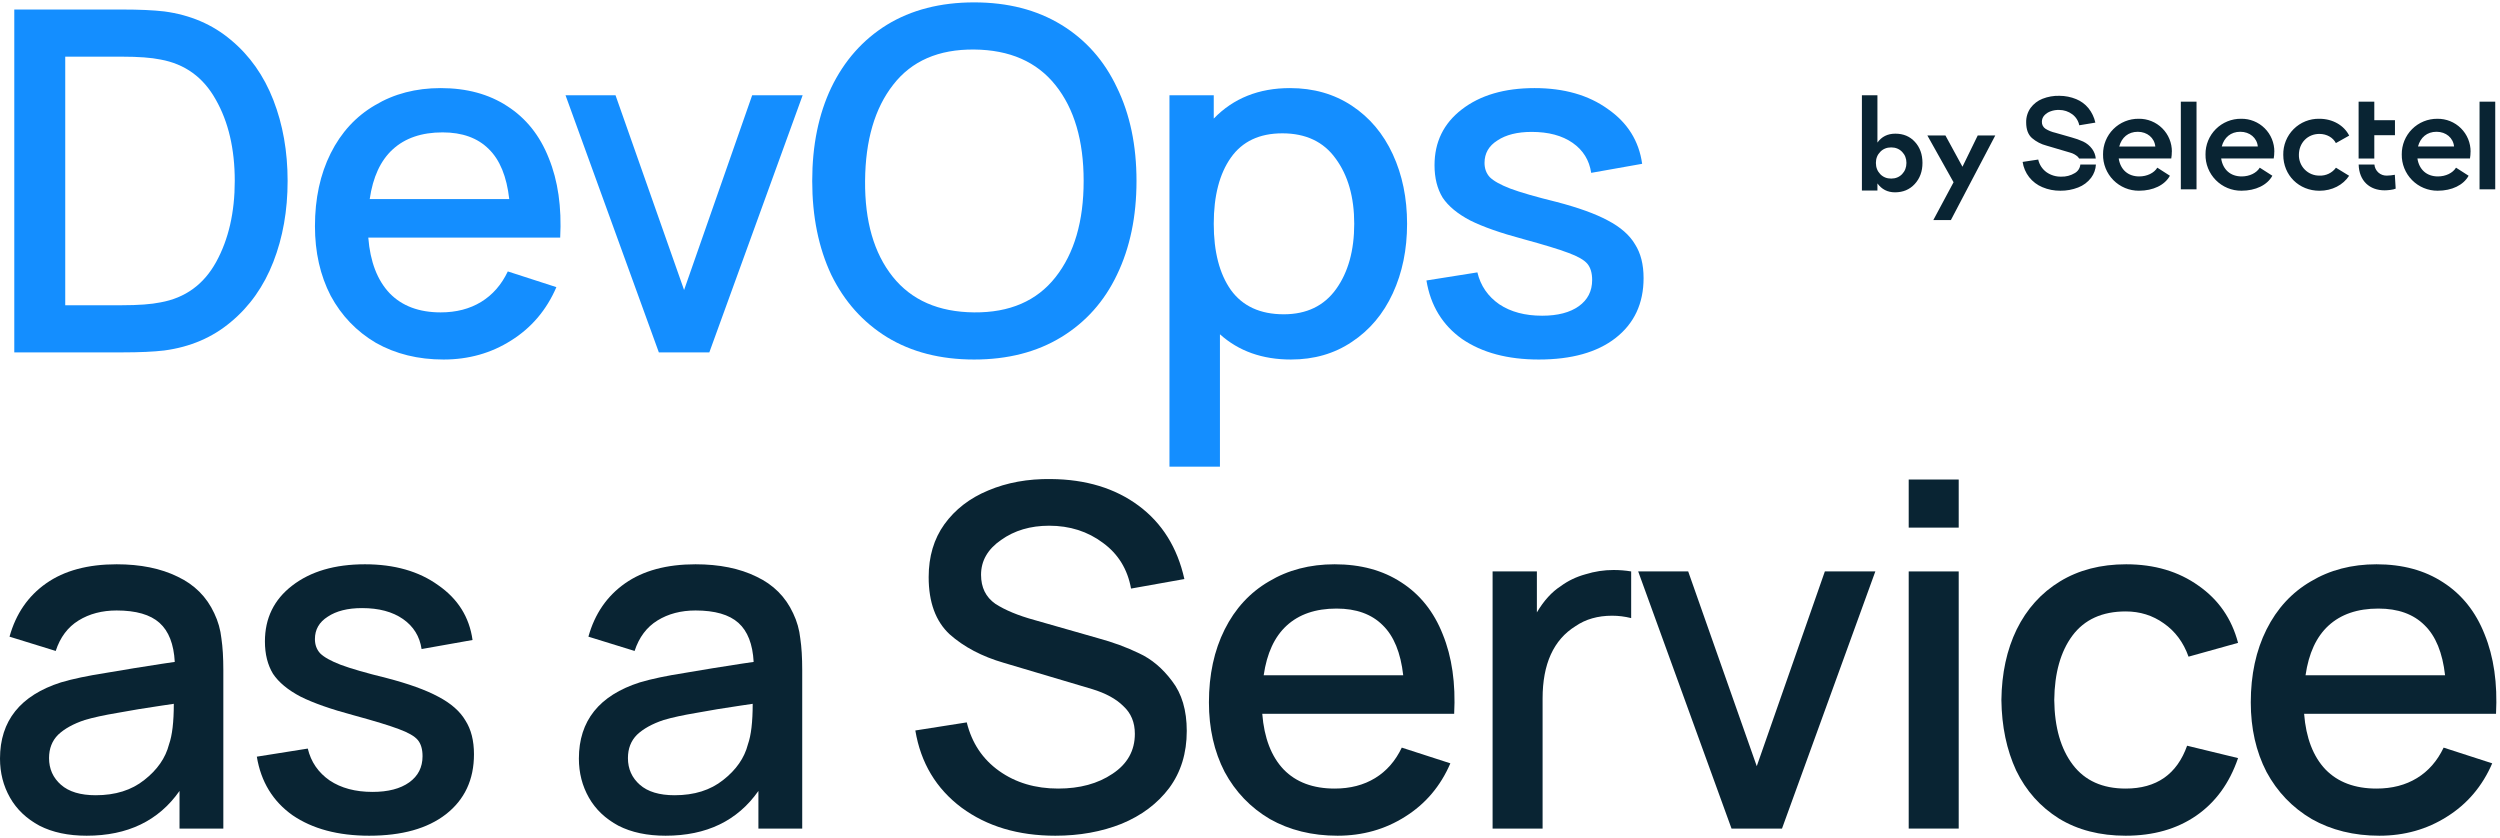
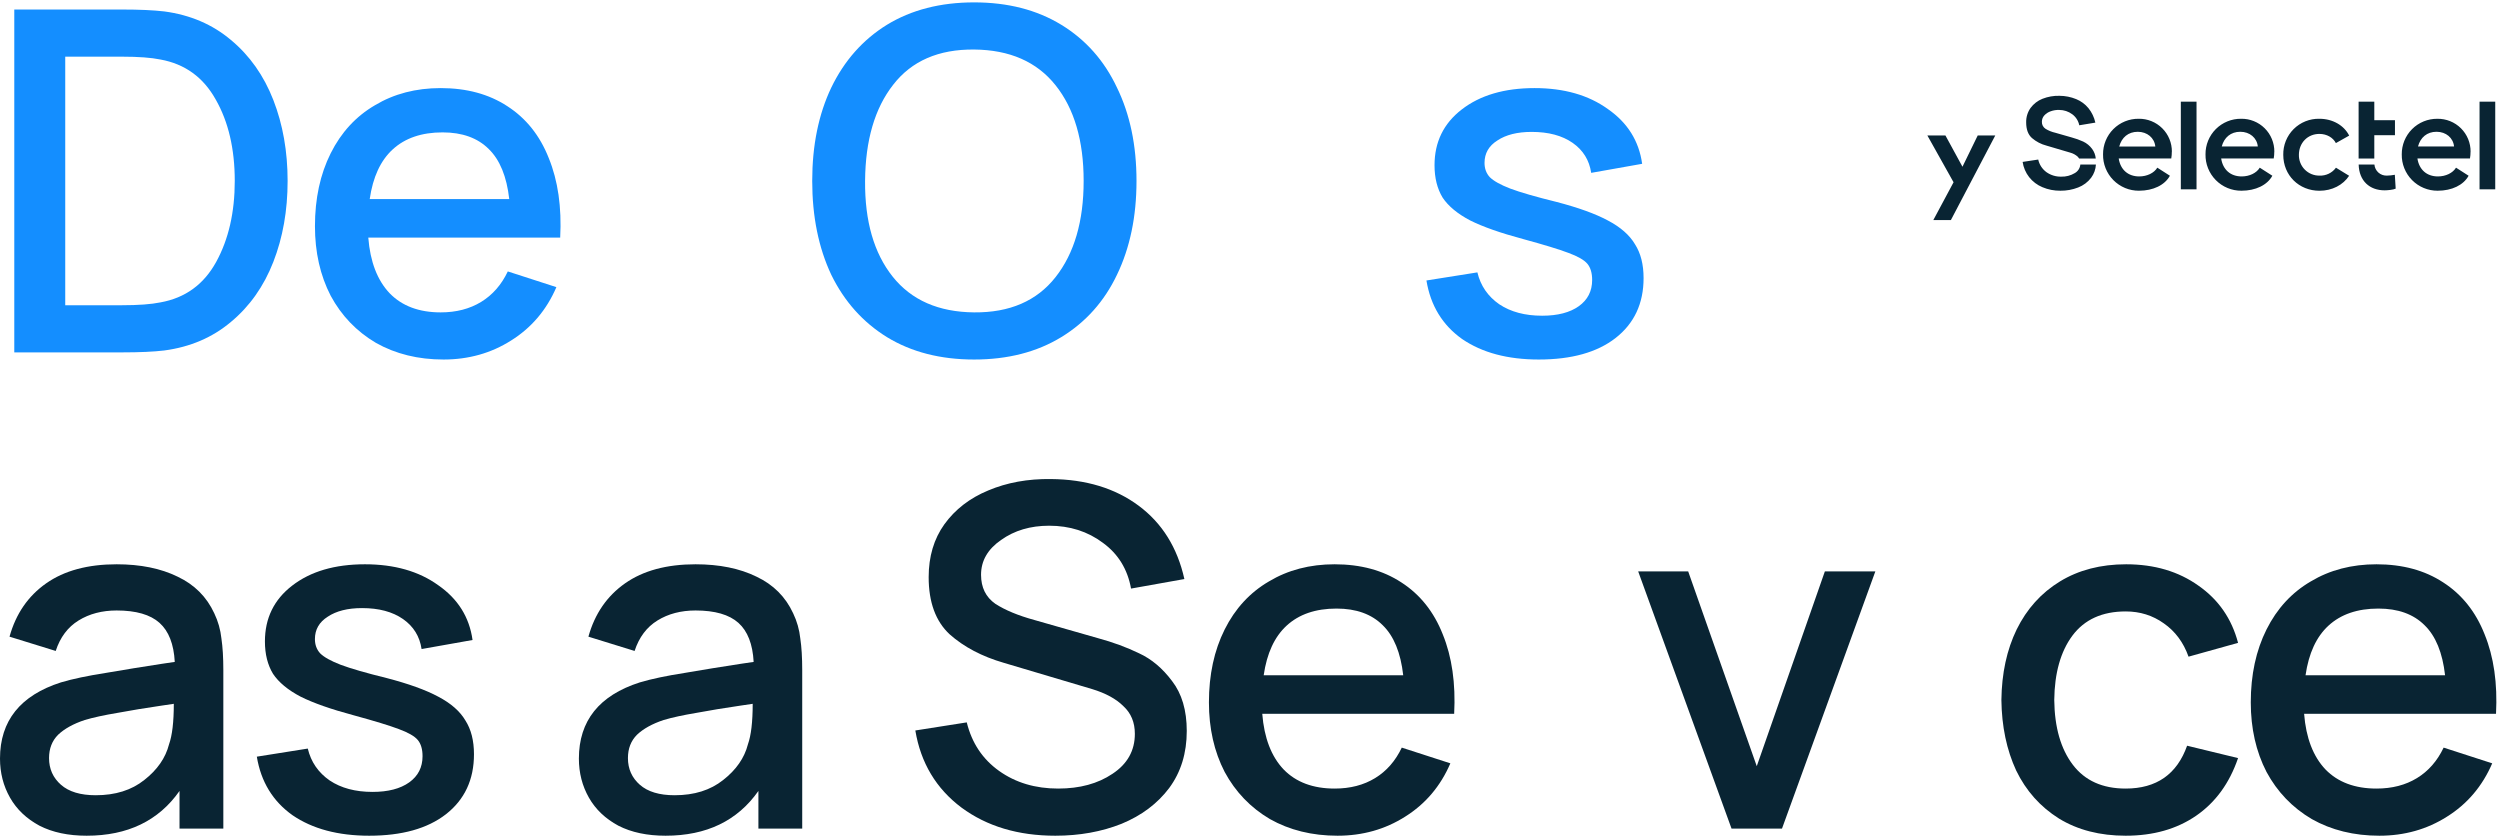
<svg xmlns="http://www.w3.org/2000/svg" width="525" height="176" viewBox="0 0 525 176" fill="none">
  <path d="M483.864 149.9C484.264 154.967 485.764 158.867 488.364 161.6C490.964 164.267 494.531 165.6 499.064 165.6C502.331 165.6 505.164 164.867 507.564 163.4C509.964 161.933 511.831 159.8 513.164 157L523.364 160.3C521.297 165.1 518.131 168.833 513.864 171.5C509.664 174.167 504.931 175.5 499.664 175.5C494.331 175.5 489.597 174.333 485.464 172C481.397 169.6 478.231 166.3 475.964 162.1C473.764 157.833 472.664 152.967 472.664 147.5C472.664 141.7 473.764 136.6 475.964 132.2C478.164 127.8 481.264 124.433 485.264 122.1C489.264 119.7 493.864 118.5 499.064 118.5C504.531 118.5 509.197 119.767 513.064 122.3C516.997 124.833 519.897 128.467 521.764 133.2C523.697 137.933 524.497 143.5 524.164 149.9H483.864ZM499.464 127.8C495.064 127.8 491.564 129 488.964 131.4C486.431 133.733 484.831 137.2 484.164 141.8H513.464C512.931 137.067 511.497 133.567 509.164 131.3C506.831 128.967 503.597 127.8 499.464 127.8Z" fill="#092433" />
  <path d="M446.393 175.5C440.993 175.5 436.326 174.3 432.393 171.9C428.46 169.433 425.46 166.067 423.393 161.8C421.393 157.467 420.36 152.533 420.293 147C420.36 141.4 421.426 136.467 423.493 132.2C425.626 127.867 428.66 124.5 432.593 122.1C436.526 119.7 441.16 118.5 446.493 118.5C452.426 118.5 457.493 120 461.693 123C465.893 125.933 468.66 129.933 469.993 135L459.593 137.9C458.526 134.9 456.793 132.567 454.393 130.9C452.06 129.233 449.393 128.4 446.393 128.4C441.46 128.4 437.726 130.1 435.193 133.5C432.726 136.833 431.46 141.333 431.393 147C431.46 152.733 432.76 157.267 435.293 160.6C437.826 163.933 441.526 165.6 446.393 165.6C452.86 165.6 457.16 162.6 459.293 156.6L469.993 159.2C468.193 164.467 465.26 168.5 461.193 171.3C457.126 174.1 452.193 175.5 446.393 175.5Z" fill="#092433" />
-   <path d="M400.828 100.7H411.328V110.8H400.828V100.7ZM400.828 120H411.328V174H400.828V120Z" fill="#092433" />
  <path d="M344.02 120H354.52L368.92 160.9L383.22 120H393.82L374.22 174H363.62L344.02 120Z" fill="#092433" />
-   <path d="M327.745 123.1C329.279 121.967 331.012 121.133 332.945 120.6C334.879 120 336.845 119.7 338.845 119.7C340.112 119.7 341.345 119.8 342.545 120V129.8C341.212 129.467 339.879 129.3 338.545 129.3C335.545 129.3 332.979 130.033 330.845 131.5C326.245 134.367 323.945 139.433 323.945 146.7V174H313.445V120H322.745V128.6C324.212 126.133 325.879 124.3 327.745 123.1Z" fill="#092433" />
  <path d="M265.075 149.9C265.475 154.967 266.975 158.867 269.575 161.6C272.175 164.267 275.742 165.6 280.275 165.6C283.542 165.6 286.375 164.867 288.775 163.4C291.175 161.933 293.042 159.8 294.375 157L304.575 160.3C302.508 165.1 299.342 168.833 295.075 171.5C290.875 174.167 286.142 175.5 280.875 175.5C275.542 175.5 270.808 174.333 266.675 172C262.608 169.6 259.442 166.3 257.175 162.1C254.975 157.833 253.875 152.967 253.875 147.5C253.875 141.7 254.975 136.6 257.175 132.2C259.375 127.8 262.475 124.433 266.475 122.1C270.475 119.7 275.075 118.5 280.275 118.5C285.742 118.5 290.408 119.767 294.275 122.3C298.208 124.833 301.108 128.467 302.975 133.2C304.908 137.933 305.708 143.5 305.375 149.9H265.075ZM280.675 127.8C276.275 127.8 272.775 129 270.175 131.4C267.642 133.733 266.042 137.2 265.375 141.8H294.675C294.142 137.067 292.708 133.567 290.375 131.3C288.042 128.967 284.808 127.8 280.675 127.8Z" fill="#092433" />
  <path d="M221.62 175.5C213.82 175.5 207.253 173.533 201.92 169.6C196.586 165.6 193.353 160.2 192.22 153.4L203.02 151.7C204.086 156.033 206.353 159.433 209.82 161.9C213.286 164.367 217.42 165.6 222.22 165.6C226.753 165.6 230.553 164.567 233.62 162.5C236.753 160.433 238.32 157.633 238.32 154.1C238.32 151.7 237.52 149.767 235.92 148.3C234.386 146.767 232.186 145.567 229.32 144.7L210.82 139.2C206.22 137.867 202.42 135.867 199.42 133.2C196.486 130.467 195.02 126.467 195.02 121.2C195.02 116.867 196.12 113.167 198.32 110.1C200.586 106.967 203.653 104.6 207.52 103C211.453 101.333 215.853 100.533 220.72 100.6C228.053 100.667 234.186 102.533 239.12 106.2C244.053 109.867 247.253 115 248.72 121.6L237.52 123.6C236.786 119.533 234.82 116.333 231.62 114C228.42 111.6 224.653 110.4 220.32 110.4C216.386 110.4 213.02 111.4 210.22 113.4C207.42 115.333 206.02 117.767 206.02 120.7C206.02 123.367 207.02 125.4 209.02 126.8C211.086 128.133 213.82 129.267 217.22 130.2L230.52 134C233.72 134.867 236.62 135.933 239.22 137.2C241.82 138.4 244.12 140.333 246.12 143C248.186 145.667 249.22 149.167 249.22 153.5C249.22 158.167 247.986 162.167 245.52 165.5C243.053 168.767 239.72 171.267 235.52 173C231.32 174.667 226.686 175.5 221.62 175.5Z" fill="#092433" />
  <path d="M166.566 128.8C167.366 130.467 167.866 132.233 168.066 134.1C168.333 135.9 168.466 138.1 168.466 140.7V174H159.266V166.1C154.866 172.367 148.366 175.5 139.766 175.5C135.9 175.5 132.6 174.8 129.866 173.4C127.133 171.933 125.066 169.967 123.666 167.5C122.266 165.033 121.566 162.3 121.566 159.3C121.566 151.367 125.833 146.033 134.366 143.3C136.833 142.567 140 141.9 143.866 141.3C147.733 140.633 151.633 140 155.566 139.4L158.266 139C158.066 135.267 157 132.533 155.066 130.8C153.133 129.067 150.133 128.2 146.066 128.2C143 128.2 140.333 128.9 138.066 130.3C135.8 131.7 134.2 133.833 133.266 136.7L123.566 133.7C124.9 128.9 127.466 125.167 131.266 122.5C135.066 119.833 140 118.5 146.066 118.5C151.066 118.5 155.333 119.367 158.866 121.1C162.4 122.767 164.966 125.333 166.566 128.8ZM141.666 167C145.8 167 149.2 165.933 151.866 163.8C154.6 161.667 156.333 159.167 157.066 156.3C157.733 154.433 158.066 151.6 158.066 147.8L155.366 148.2C152.166 148.667 149.133 149.167 146.266 149.7C143.466 150.167 141.166 150.667 139.366 151.2C136.966 152 135.1 153.033 133.766 154.3C132.5 155.567 131.866 157.2 131.866 159.2C131.866 161.467 132.7 163.333 134.366 164.8C136.033 166.267 138.466 167 141.666 167Z" fill="#092433" />
  <path d="M77.534 175.5C71 175.5 65.634 174.067 61.434 171.2C57.3 168.267 54.8 164.167 53.934 158.9L64.634 157.2C65.3 160 66.834 162.233 69.234 163.9C71.634 165.5 74.634 166.3 78.234 166.3C81.5 166.3 84.067 165.633 85.934 164.3C87.8 162.967 88.734 161.133 88.734 158.8C88.734 157.333 88.4 156.2 87.734 155.4C87.067 154.6 85.734 153.833 83.734 153.1C81.8 152.367 78.634 151.4 74.234 150.2C69.5 148.933 65.8 147.633 63.134 146.3C60.467 144.9 58.534 143.3 57.334 141.5C56.2 139.633 55.634 137.367 55.634 134.7C55.634 129.833 57.534 125.933 61.334 123C65.2 120 70.3 118.5 76.634 118.5C82.834 118.5 87.967 119.967 92.034 122.9C96.167 125.767 98.567 129.6 99.234 134.4L88.534 136.3C88.134 133.633 86.834 131.533 84.634 130C82.434 128.467 79.567 127.7 76.034 127.7C73.034 127.7 70.634 128.3 68.834 129.5C67.034 130.633 66.134 132.2 66.134 134.2C66.134 135.4 66.5 136.4 67.234 137.2C68.034 138 69.467 138.8 71.534 139.6C73.667 140.4 76.9 141.333 81.234 142.4C85.834 143.6 89.434 144.9 92.034 146.3C94.7 147.7 96.6 149.367 97.734 151.3C98.934 153.167 99.534 155.533 99.534 158.4C99.534 163.733 97.567 167.933 93.634 171C89.767 174 84.4 175.5 77.534 175.5Z" fill="#092433" />
  <path d="M45 128.8C45.8 130.467 46.3 132.233 46.5 134.1C46.767 135.9 46.9 138.1 46.9 140.7V174H37.7V166.1C33.3 172.367 26.8 175.5 18.2 175.5C14.333 175.5 11.033 174.8 8.3 173.4C5.567 171.933 3.5 169.967 2.1 167.5C0.7 165.033 0 162.3 0 159.3C0 151.367 4.267 146.033 12.8 143.3C15.267 142.567 18.433 141.9 22.3 141.3C26.167 140.633 30.067 140 34 139.4L36.7 139C36.5 135.267 35.433 132.533 33.5 130.8C31.567 129.067 28.567 128.2 24.5 128.2C21.433 128.2 18.767 128.9 16.5 130.3C14.233 131.7 12.633 133.833 11.7 136.7L2 133.7C3.333 128.9 5.9 125.167 9.7 122.5C13.5 119.833 18.433 118.5 24.5 118.5C29.5 118.5 33.767 119.367 37.3 121.1C40.833 122.767 43.4 125.333 45 128.8ZM20.1 167C24.233 167 27.633 165.933 30.3 163.8C33.033 161.667 34.767 159.167 35.5 156.3C36.167 154.433 36.5 151.6 36.5 147.8L33.8 148.2C30.6 148.667 27.567 149.167 24.7 149.7C21.9 150.167 19.6 150.667 17.8 151.2C15.4 152 13.533 153.033 12.2 154.3C10.933 155.567 10.3 157.2 10.3 159.2C10.3 161.467 11.133 163.333 12.8 164.8C14.467 166.267 16.9 167 20.1 167Z" fill="#092433" />
  <path d="M323.151 75.5C316.617 75.5 311.251 74.067 307.051 71.2C302.917 68.267 300.417 64.167 299.551 58.9L310.251 57.2C310.917 60 312.451 62.233 314.851 63.9C317.251 65.5 320.251 66.3 323.851 66.3C327.117 66.3 329.684 65.633 331.551 64.3C333.417 62.967 334.351 61.133 334.351 58.8C334.351 57.333 334.017 56.2 333.351 55.4C332.684 54.6 331.351 53.833 329.351 53.1C327.417 52.367 324.251 51.4 319.851 50.2C315.117 48.933 311.417 47.633 308.751 46.3C306.084 44.9 304.151 43.3 302.951 41.5C301.817 39.633 301.251 37.367 301.251 34.7C301.251 29.833 303.151 25.933 306.951 23C310.817 20 315.917 18.5 322.251 18.5C328.451 18.5 333.584 19.967 337.651 22.9C341.784 25.767 344.184 29.6 344.851 34.4L334.151 36.3C333.751 33.633 332.451 31.533 330.251 30C328.051 28.467 325.184 27.7 321.651 27.7C318.651 27.7 316.251 28.3 314.451 29.5C312.651 30.633 311.751 32.2 311.751 34.2C311.751 35.4 312.117 36.4 312.851 37.2C313.651 38 315.084 38.8 317.151 39.6C319.284 40.4 322.517 41.333 326.851 42.4C331.451 43.6 335.051 44.9 337.651 46.3C340.317 47.7 342.217 49.367 343.351 51.3C344.551 53.167 345.151 55.533 345.151 58.4C345.151 63.733 343.184 67.933 339.251 71C335.384 74 330.017 75.5 323.151 75.5Z" fill="#148EFF" />
-   <path d="M270.888 18.5C275.821 18.5 280.154 19.733 283.888 22.2C287.621 24.667 290.488 28.067 292.488 32.4C294.488 36.733 295.487 41.6 295.487 47C295.487 52.4 294.488 57.267 292.488 61.6C290.488 65.933 287.621 69.333 283.888 71.8C280.221 74.267 275.954 75.5 271.087 75.5C265.087 75.5 260.121 73.733 256.188 70.2V98H245.587V20H254.888V24.9C259.021 20.633 264.354 18.5 270.888 18.5ZM269.587 66C274.387 66 278.054 64.233 280.587 60.7C283.121 57.167 284.388 52.6 284.388 47C284.388 41.4 283.087 36.833 280.487 33.3C277.954 29.767 274.221 28 269.288 28C264.488 28 260.887 29.7 258.487 33.1C256.087 36.5 254.888 41.133 254.888 47C254.888 52.867 256.087 57.5 258.487 60.9C260.954 64.3 264.654 66 269.587 66Z" fill="#148EFF" />
  <path d="M204.566 75.5C197.5 75.5 191.4 73.933 186.266 70.8C181.2 67.667 177.3 63.3 174.566 57.7C171.9 52.033 170.566 45.467 170.566 38C170.566 30.533 171.9 24 174.566 18.4C177.3 12.733 181.2 8.333 186.266 5.2C191.4 2.067 197.5 0.5 204.566 0.5C211.633 0.5 217.733 2.067 222.866 5.2C228 8.333 231.9 12.733 234.566 18.4C237.3 24 238.666 30.533 238.666 38C238.666 45.467 237.3 52.033 234.566 57.7C231.9 63.3 228 67.667 222.866 70.8C217.733 73.933 211.633 75.5 204.566 75.5ZM204.566 65.6C212.033 65.667 217.733 63.2 221.666 58.2C225.6 53.2 227.566 46.467 227.566 38C227.566 29.533 225.6 22.833 221.666 17.9C217.733 12.967 212.033 10.467 204.566 10.4C197.1 10.333 191.433 12.8 187.566 17.8C183.7 22.733 181.733 29.467 181.666 38C181.6 46.467 183.533 53.167 187.466 58.1C191.4 63.033 197.1 65.533 204.566 65.6Z" fill="#148EFF" />
-   <path d="M118.758 20H129.258L143.658 60.9L157.958 20H168.558L148.958 74H138.358L118.758 20Z" fill="#148EFF" />
  <path d="M77.341 49.9C77.741 54.967 79.241 58.867 81.841 61.6C84.441 64.267 88.007 65.6 92.541 65.6C95.807 65.6 98.641 64.867 101.041 63.4C103.441 61.933 105.307 59.8 106.641 57L116.841 60.3C114.774 65.1 111.607 68.833 107.341 71.5C103.141 74.167 98.407 75.5 93.141 75.5C87.807 75.5 83.074 74.333 78.941 72C74.874 69.6 71.707 66.3 69.441 62.1C67.241 57.833 66.141 52.967 66.141 47.5C66.141 41.7 67.241 36.6 69.441 32.2C71.641 27.8 74.741 24.433 78.741 22.1C82.741 19.7 87.341 18.5 92.541 18.5C98.007 18.5 102.674 19.767 106.541 22.3C110.474 24.833 113.374 28.467 115.241 33.2C117.174 37.933 117.974 43.5 117.641 49.9H77.341ZM92.941 27.8C88.541 27.8 85.041 29 82.441 31.4C79.907 33.733 78.307 37.2 77.641 41.8H106.941C106.407 37.067 104.974 33.567 102.641 31.3C100.307 28.967 97.074 27.8 92.941 27.8Z" fill="#148EFF" />
  <path d="M25.6 2C29.267 2 32.233 2.133 34.5 2.4C39.967 3.133 44.633 5.133 48.5 8.4C52.433 11.667 55.4 15.867 57.4 21C59.4 26.133 60.4 31.8 60.4 38C60.4 44.2 59.4 49.867 57.4 55C55.4 60.133 52.433 64.333 48.5 67.6C44.633 70.867 39.967 72.867 34.5 73.6C32.3 73.867 29.333 74 25.6 74H3V2H25.6ZM25.6 64.1C29.067 64.1 31.767 63.9 33.7 63.5C38.9 62.567 42.8 59.733 45.4 55C48 50.267 49.3 44.6 49.3 38C49.3 31.267 47.967 25.567 45.3 20.9C42.7 16.233 38.833 13.433 33.7 12.5C31.767 12.1 29.067 11.9 25.6 11.9H13.7V64.1H25.6Z" fill="#148EFF" />
  <path d="M502.915 36.702L503.093 39.614C502.616 39.852 501.398 39.97 500.772 39.97C497.633 39.97 495.408 38.001 495.319 34.545H498.626C498.677 35.198 498.978 35.806 499.467 36.241C499.956 36.676 500.595 36.905 501.249 36.88C501.808 36.868 502.365 36.809 502.915 36.702ZM457.975 39.763H461.271V21.351H457.975V39.763ZM487.061 28.121C488.635 28.121 489.941 28.893 490.535 30.05L493.326 28.477C492.258 26.341 489.884 24.942 487.061 24.942C486.061 24.921 485.067 25.103 484.138 25.476C483.21 25.85 482.367 26.407 481.659 27.114C480.952 27.822 480.395 28.665 480.021 29.593C479.648 30.522 479.466 31.516 479.487 32.517C479.487 36.823 482.787 40.059 487.09 40.059C489.756 40.059 492.052 38.841 493.315 36.912L490.553 35.218C490.156 35.758 489.633 36.191 489.029 36.481C488.425 36.771 487.759 36.908 487.09 36.88C486.517 36.887 485.949 36.779 485.418 36.561C484.888 36.344 484.407 36.022 484.004 35.615C483.601 35.208 483.284 34.723 483.072 34.191C482.859 33.659 482.757 33.089 482.769 32.517C482.769 30.025 484.581 28.121 487.076 28.121H487.061ZM456.095 31.865C456.103 30.949 455.928 30.041 455.579 29.194C455.23 28.346 454.715 27.578 454.065 26.933C453.414 26.287 452.641 25.779 451.791 25.437C450.941 25.095 450.032 24.927 449.116 24.942C448.131 24.932 447.155 25.118 446.243 25.49C445.331 25.862 444.503 26.412 443.807 27.108C443.111 27.804 442.561 28.633 442.189 29.544C441.817 30.456 441.631 31.432 441.641 32.417C441.623 33.416 441.805 34.409 442.176 35.337C442.547 36.264 443.1 37.109 443.802 37.82C444.504 38.531 445.341 39.095 446.264 39.478C447.187 39.862 448.177 40.056 449.176 40.052C452.177 40.052 454.611 38.863 455.679 36.905L453.038 35.211C452.355 36.339 450.87 37.051 449.237 37.051C446.891 37.051 445.286 35.627 444.93 33.282H455.964C456.045 32.812 456.084 32.335 456.081 31.858L456.095 31.865ZM445.04 30.765C445.546 28.865 446.941 27.676 448.931 27.676C450.92 27.676 452.437 28.954 452.614 30.765H445.04ZM477.612 31.865C477.619 30.949 477.444 30.041 477.095 29.194C476.746 28.346 476.231 27.578 475.581 26.933C474.93 26.287 474.157 25.779 473.307 25.437C472.457 25.095 471.548 24.927 470.632 24.942C469.647 24.932 468.671 25.118 467.759 25.49C466.847 25.862 466.019 26.412 465.323 27.108C464.627 27.804 464.077 28.633 463.705 29.544C463.333 30.456 463.147 31.432 463.157 32.417C463.139 33.416 463.32 34.409 463.691 35.337C464.062 36.265 464.615 37.11 465.317 37.821C466.019 38.533 466.856 39.096 467.779 39.479C468.702 39.862 469.693 40.057 470.692 40.052C473.693 40.052 476.127 38.863 477.195 36.905L474.551 35.211C473.871 36.339 472.383 37.051 470.753 37.051C468.404 37.051 466.802 35.627 466.446 33.282H477.48C477.562 32.812 477.602 32.335 477.601 31.858L477.612 31.865ZM466.567 30.762C467.072 28.861 468.468 27.672 470.457 27.672C472.447 27.672 473.963 28.95 474.141 30.762H466.567ZM518.825 31.865C518.832 30.949 518.656 30.041 518.307 29.195C517.958 28.348 517.443 27.58 516.793 26.935C516.142 26.29 515.37 25.782 514.52 25.44C513.67 25.099 512.761 24.931 511.845 24.946C510.861 24.936 509.884 25.122 508.973 25.494C508.061 25.867 507.233 26.417 506.537 27.113C505.841 27.809 505.291 28.637 504.919 29.548C504.547 30.46 504.36 31.436 504.37 32.42C504.353 33.419 504.535 34.412 504.906 35.339C505.278 36.267 505.83 37.111 506.532 37.821C507.234 38.532 508.071 39.096 508.994 39.479C509.917 39.862 510.906 40.056 511.905 40.052C514.902 40.052 517.341 38.863 518.408 36.905L515.764 35.211C515.08 36.339 513.596 37.051 511.962 37.051C509.617 37.051 508.015 35.627 507.659 33.282H518.693C518.775 32.812 518.815 32.335 518.814 31.858L518.825 31.865ZM507.78 30.762C508.286 28.861 509.681 27.672 511.671 27.672C513.66 27.672 515.173 28.95 515.354 30.762H507.78ZM520.704 39.76H524V21.351H520.704V39.76ZM435.701 36.353C434.843 36.87 433.854 37.128 432.853 37.097C431.746 37.123 430.659 36.792 429.753 36.154C428.874 35.511 428.26 34.57 428.027 33.506L424.752 34.001C424.925 35.169 425.397 36.273 426.123 37.204C426.853 38.127 427.806 38.85 428.892 39.304C430.09 39.812 431.381 40.066 432.682 40.052C433.957 40.065 435.222 39.834 436.409 39.372C437.49 38.96 438.434 38.255 439.135 37.336C439.741 36.526 440.091 35.555 440.143 34.545H436.872C436.838 34.919 436.714 35.279 436.51 35.594C436.306 35.909 436.028 36.17 435.701 36.353V36.353ZM498.604 33.289H495.308V28.388V21.351H498.604V25.241H502.943V28.388H498.604V33.289ZM439.345 31.271C438.857 30.612 438.214 30.082 437.473 29.73C436.691 29.374 435.88 29.083 435.049 28.861L431.618 27.879C430.894 27.718 430.201 27.439 429.568 27.053C429.319 26.895 429.117 26.673 428.981 26.411C428.845 26.149 428.781 25.856 428.796 25.562C428.794 25.075 428.974 24.605 429.301 24.245C429.669 23.844 430.131 23.543 430.646 23.369C431.222 23.16 431.832 23.065 432.444 23.088C433.42 23.089 434.37 23.402 435.156 23.981C435.927 24.543 436.459 25.374 436.647 26.309L440.025 25.75C439.782 24.642 439.286 23.604 438.577 22.718C437.888 21.878 437.001 21.224 435.996 20.814C434.885 20.36 433.697 20.124 432.497 20.119C431.274 20.083 430.055 20.296 428.917 20.746C427.923 21.138 427.06 21.801 426.425 22.661C425.794 23.549 425.469 24.618 425.496 25.708C425.496 27.181 425.904 28.277 426.721 28.996C427.599 29.748 428.637 30.289 429.757 30.577L434.718 32.043C435.328 32.202 435.89 32.508 436.356 32.933C436.456 33.042 436.544 33.161 436.619 33.289H440.111C440.043 32.559 439.778 31.862 439.345 31.271V31.271Z" fill="#092433" />
  <path d="M405.999 46.212L410.247 38.276L404.743 28.443H408.537L412.118 35.017L415.324 28.443H419.011L409.686 46.212H405.999Z" fill="#092433" />
-   <path d="M394.26 20V29.94C395.151 28.693 396.406 28.07 398.027 28.07C399.72 28.07 401.091 28.648 402.142 29.806C403.193 30.964 403.719 32.434 403.719 34.215C403.719 35.997 403.176 37.475 402.089 38.651C401.02 39.809 399.64 40.388 397.947 40.388C396.398 40.388 395.168 39.764 394.26 38.517V40.014H391V20H394.26ZM399.444 31.891C398.838 31.267 398.072 30.955 397.146 30.955C396.219 30.955 395.453 31.267 394.848 31.891C394.242 32.514 393.939 33.289 393.939 34.215C393.939 35.142 394.242 35.925 394.848 36.567C395.453 37.19 396.219 37.502 397.146 37.502C398.072 37.502 398.838 37.19 399.444 36.567C400.049 35.925 400.352 35.142 400.352 34.215C400.352 33.289 400.049 32.514 399.444 31.891Z" fill="#092433" />
</svg>